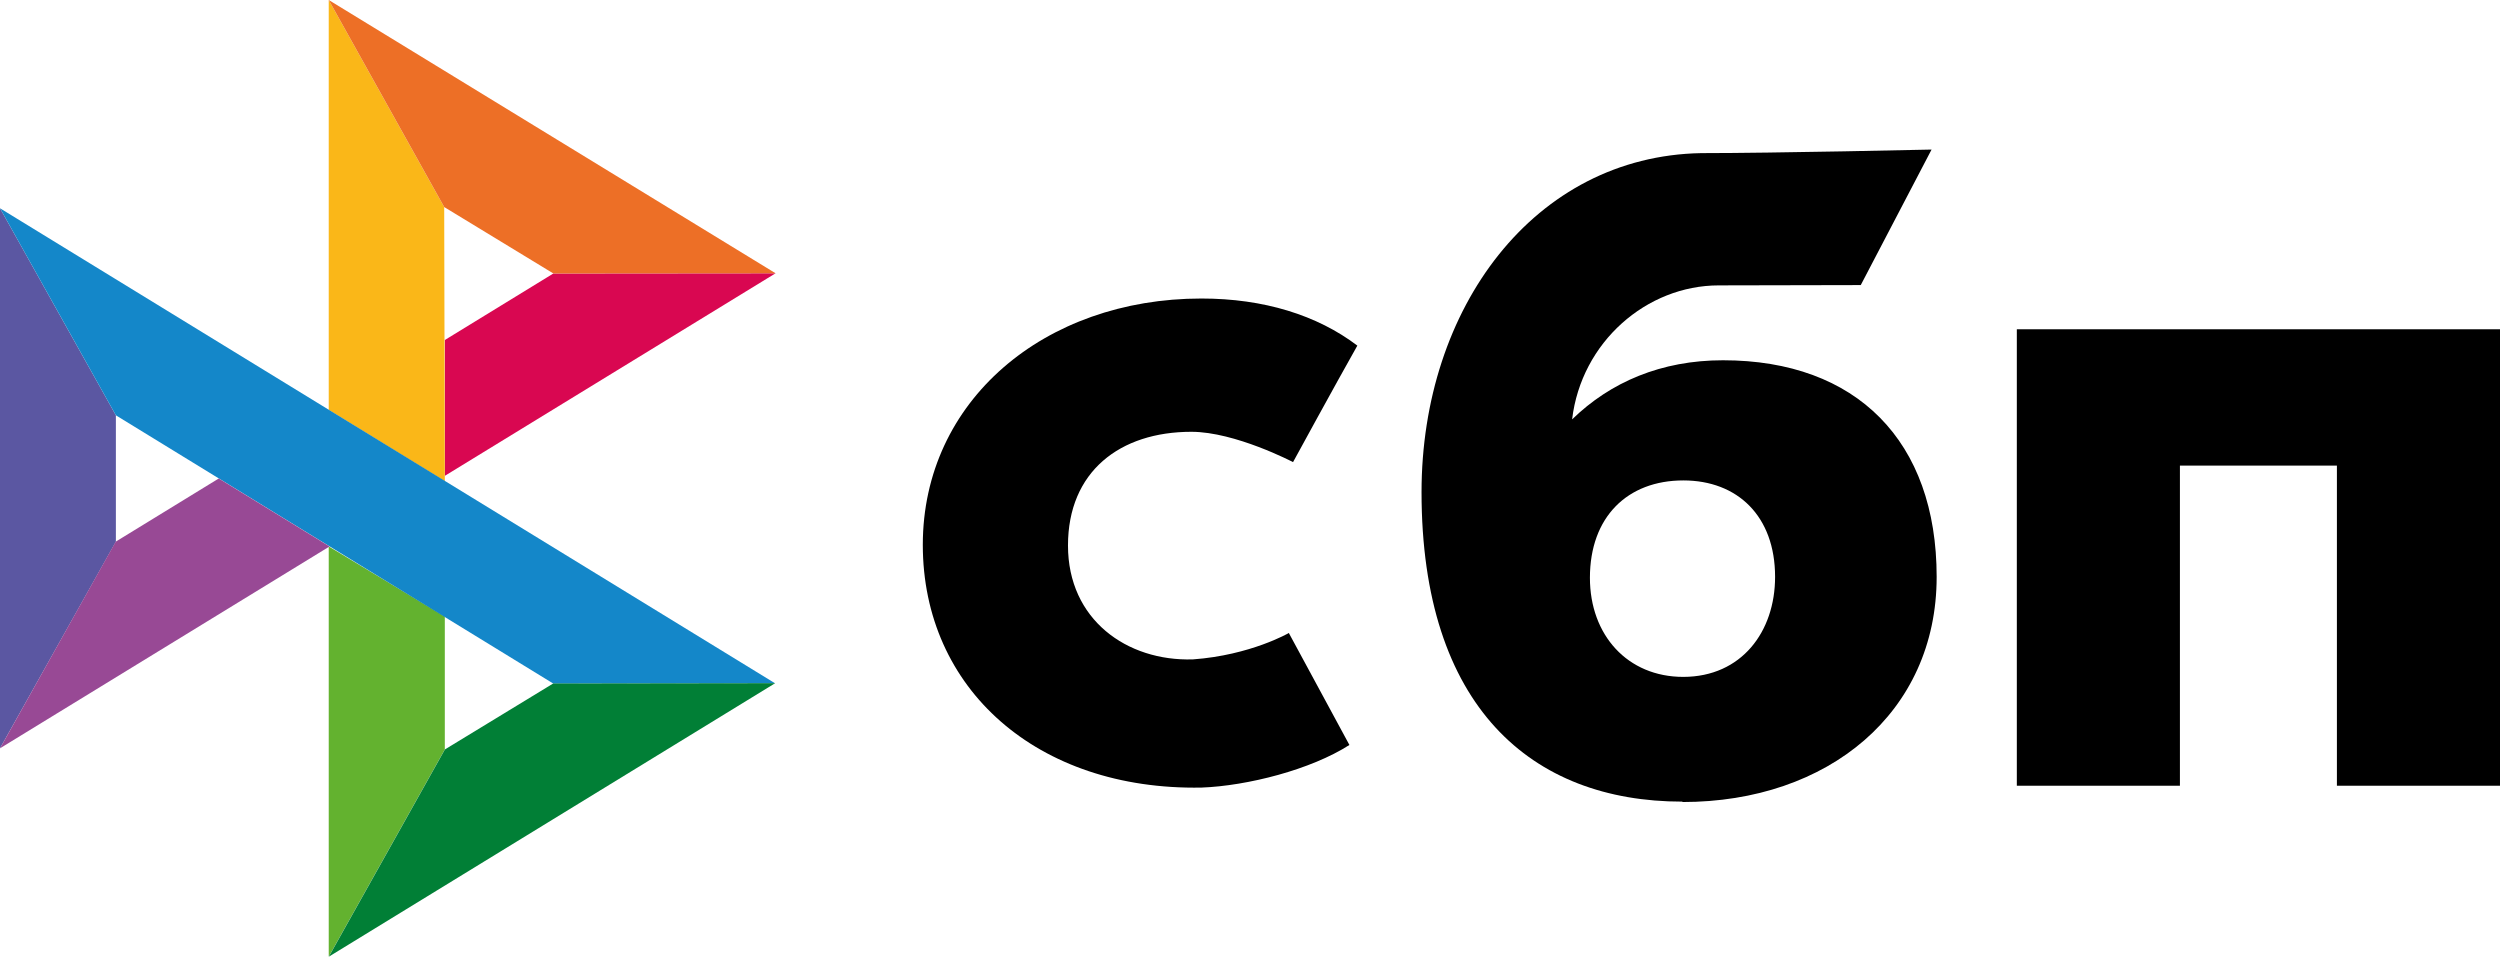
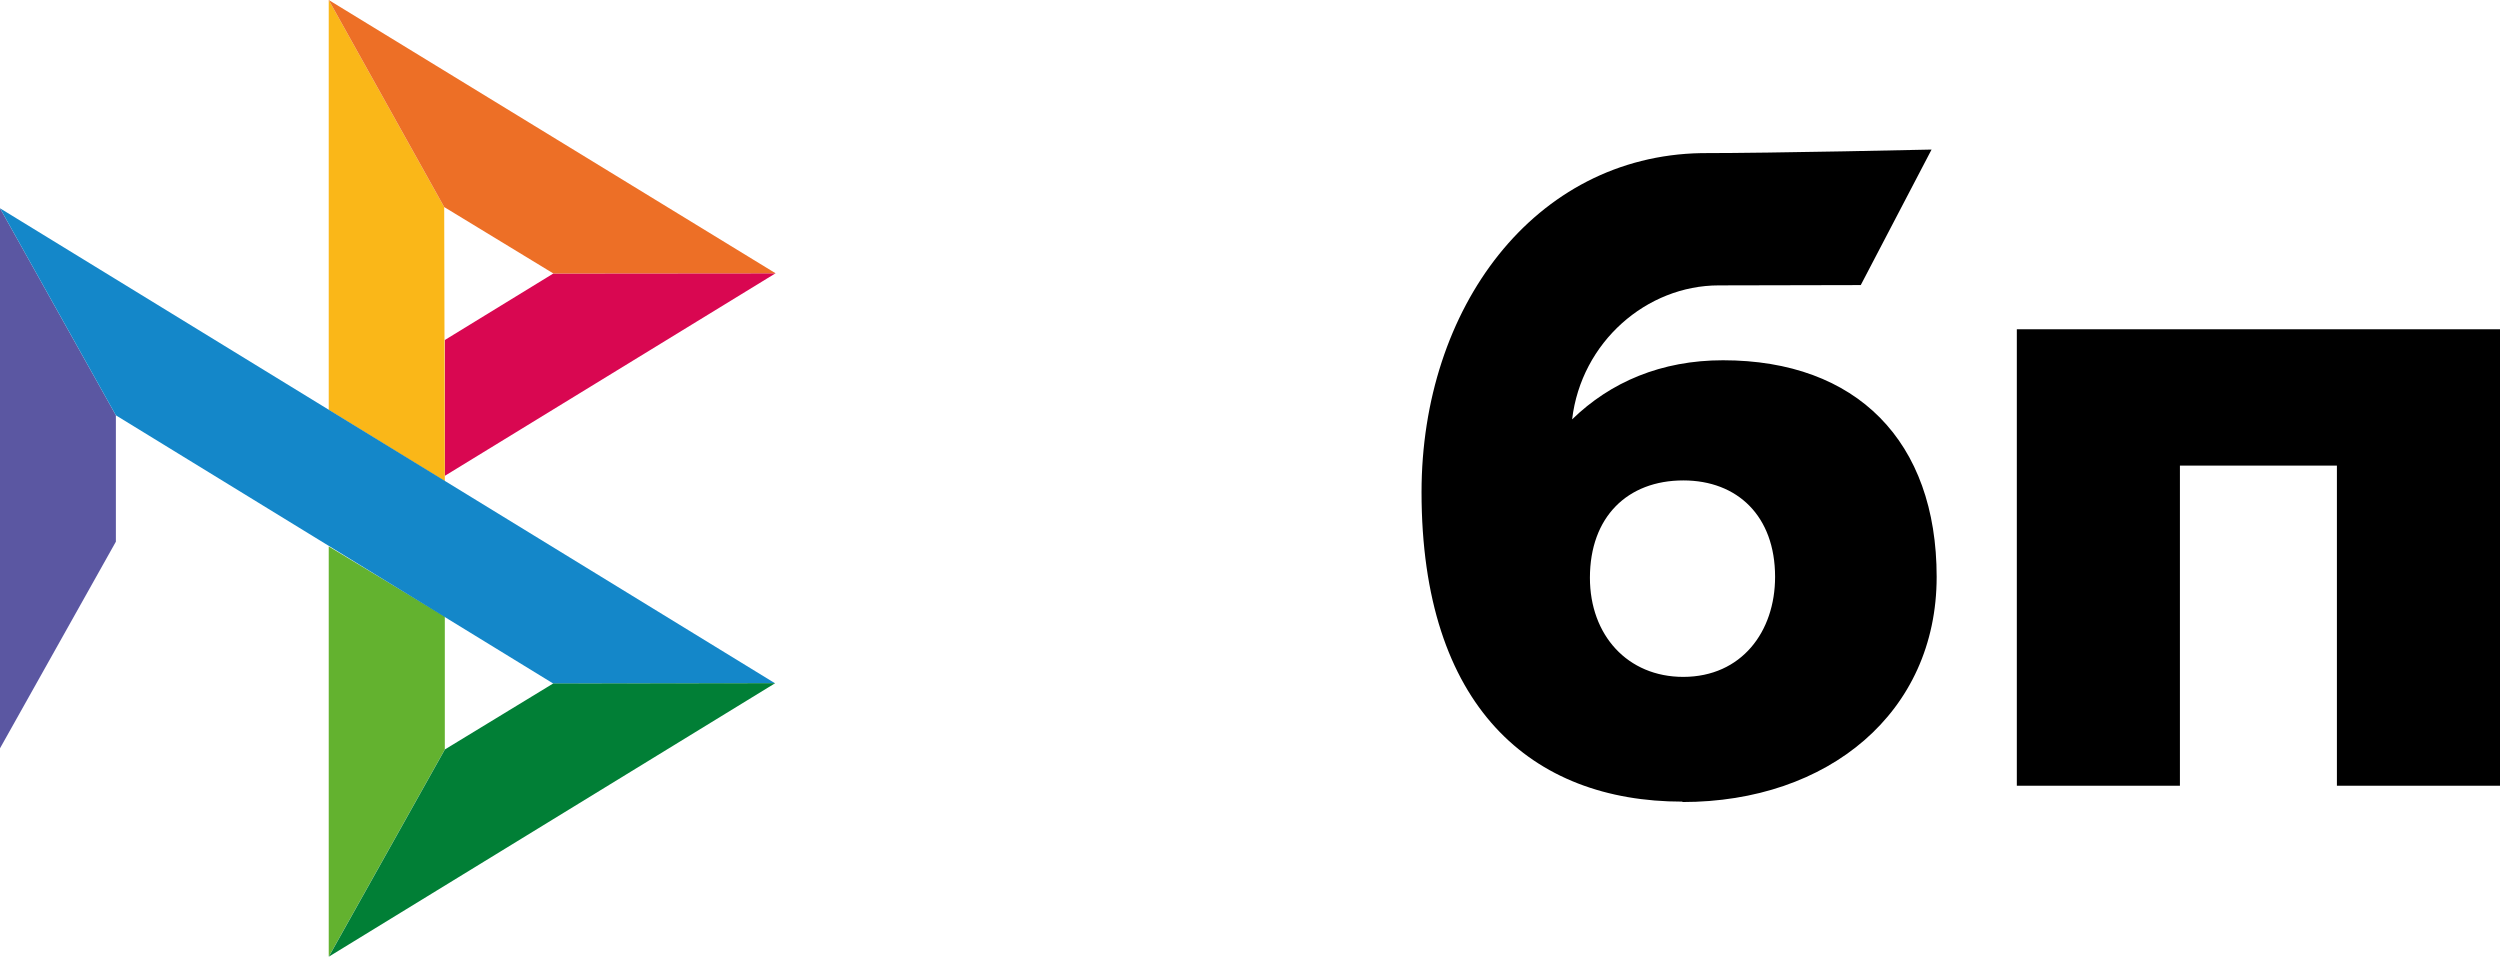
<svg xmlns="http://www.w3.org/2000/svg" id="_Слой_2" data-name="Слой 2" viewBox="0 0 245.72 94.03">
  <defs>
    <style>
      .cls-1 {
        fill: #fab718;
      }

      .cls-2 {
        fill: #017f36;
      }

      .cls-3 {
        fill: #ed6f26;
      }

      .cls-4 {
        fill: #984995;
      }

      .cls-5 {
        fill: #d90751;
      }

      .cls-6 {
        fill: #1487c9;
      }

      .cls-7 {
        fill: #5b57a2;
      }

      .cls-8 {
        fill: #63b22f;
      }

      .cls-9 {
        fill-rule: evenodd;
      }
    </style>
  </defs>
  <g id="_Слой_1-2" data-name="Слой 1">
    <path id="path60" d="M245.72,32.36v44.87h-16.03v-31.47h-15.43v31.47h-16.03V32.36h47.48Z" />
    <path id="path62" class="cls-9" d="M165.36,78.83c14.34,0,24.99-8.79,24.99-22.13s-7.86-21.29-21-21.29c-6.06,0-11.06,2.14-14.83,5.81,.9-7.6,7.32-13.17,14.42-13.17,1.64,0,13.95-.03,13.95-.03l6.96-13.32s-15.45,.35-22.63,.35c-16.41,.29-27.5,15.2-27.5,33.32,0,21.1,10.81,30.42,25.64,30.42v.03Zm.09-31.61c5.32,0,9.02,3.5,9.02,9.48,0,5.38-3.29,9.82-9.02,9.83-5.49,0-9.18-4.11-9.18-9.74,0-5.98,3.69-9.57,9.18-9.57Z" />
-     <path id="path64" d="M126.69,62.21s-3.78,2.19-9.44,2.6c-6.5,.2-12.28-3.91-12.28-11.19s5.11-11.18,12.13-11.18c4.3,0,9.99,2.98,9.99,2.98,0,0,4.16-7.63,6.32-11.45-3.95-3-9.21-4.63-15.32-4.63-15.45,0-27.39,10.06-27.39,24.21s11.24,24.15,27.39,23.86c4.51-.17,10.75-1.76,14.54-4.19l-5.93-10.96v-.03Z" />
    <path id="path66" class="cls-7" d="M0,20.47l11.39,20.35v12.42L0,73.55V20.47h0Z" />
    <path id="path68" class="cls-5" d="M43.72,33.42l10.67-6.54,21.84-.02-32.51,19.91s0-13.35,0-13.35Z" />
    <path id="path70" class="cls-1" d="M43.66,20.35l.06,26.95-11.41-7.01V0l11.35,20.35h0Z" />
    <path id="path72" class="cls-3" d="M76.23,26.86l-21.84,.02-10.73-6.53L32.31,0l43.92,26.86h0Z" />
    <path id="path74" class="cls-8" d="M43.72,73.66v-13.07l-11.41-6.88v40.32s11.41-20.37,11.41-20.37Z" />
    <path id="path76" class="cls-6" d="M54.37,67.18L11.39,40.82,0,20.47l76.18,46.69-21.82,.03h0Z" />
    <path id="path78" class="cls-2" d="M32.32,94.03l11.41-20.37,10.64-6.48,21.82-.03s-43.87,26.88-43.87,26.88Z" />
-     <path id="path80" class="cls-4" d="M0,73.55l32.39-19.84-10.89-6.68-10.13,6.21L0,73.55Z" />
  </g>
</svg>